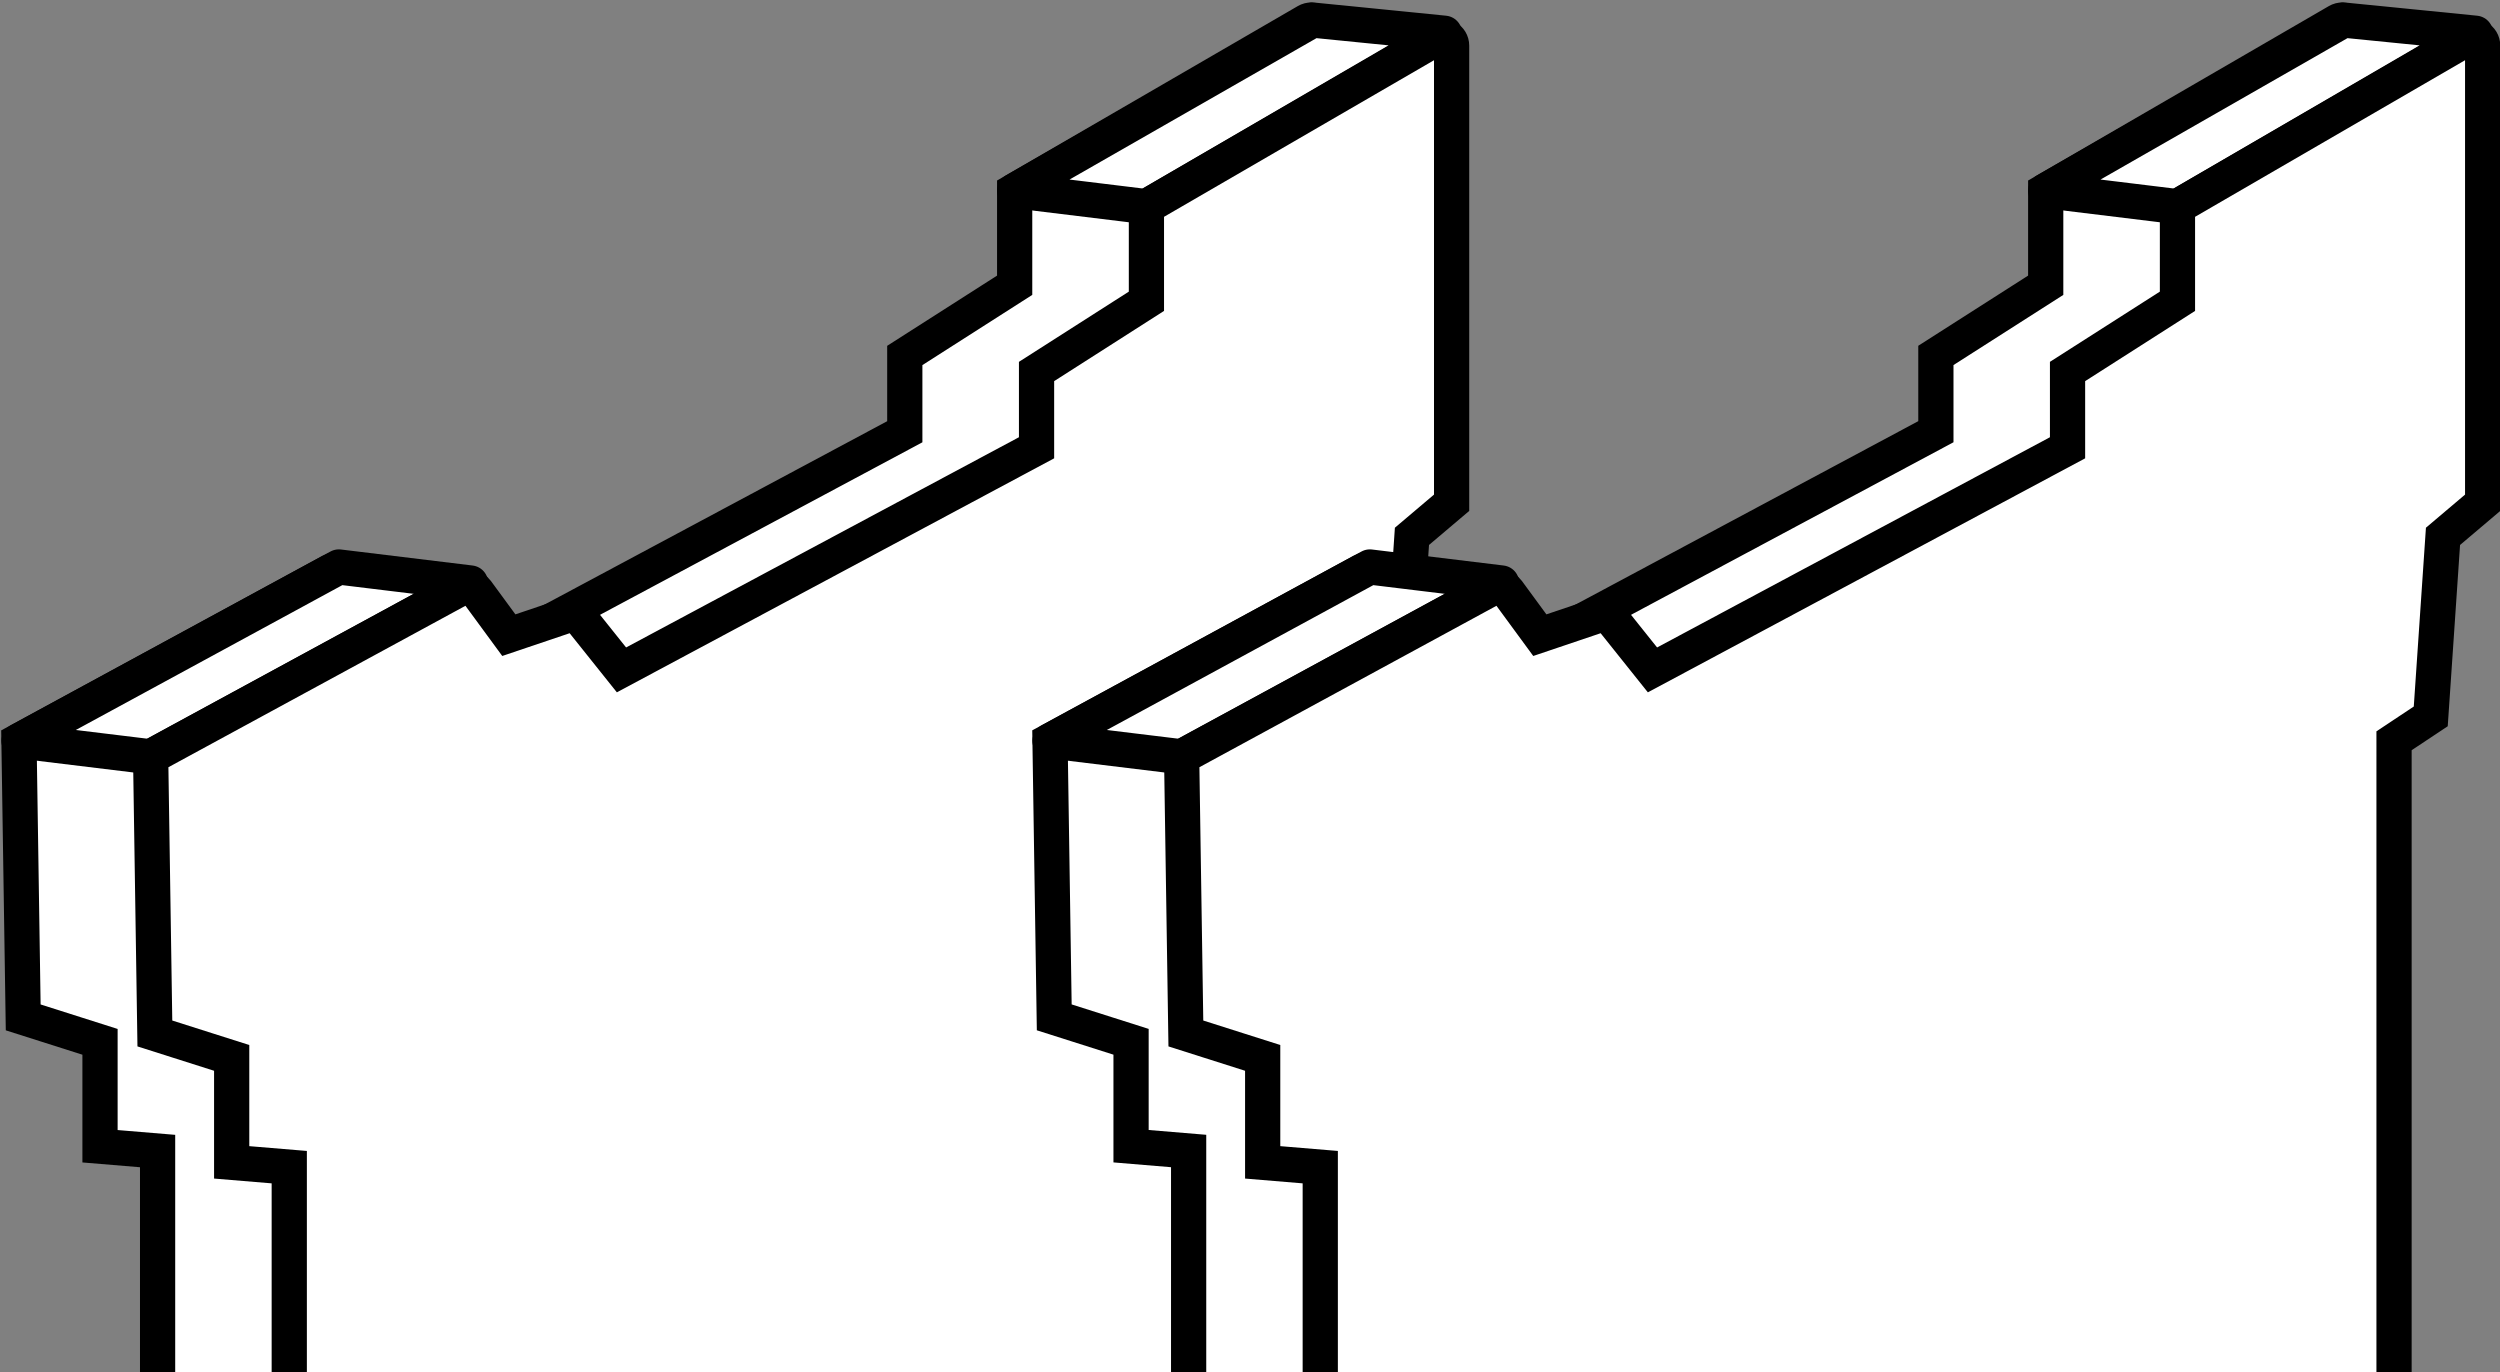
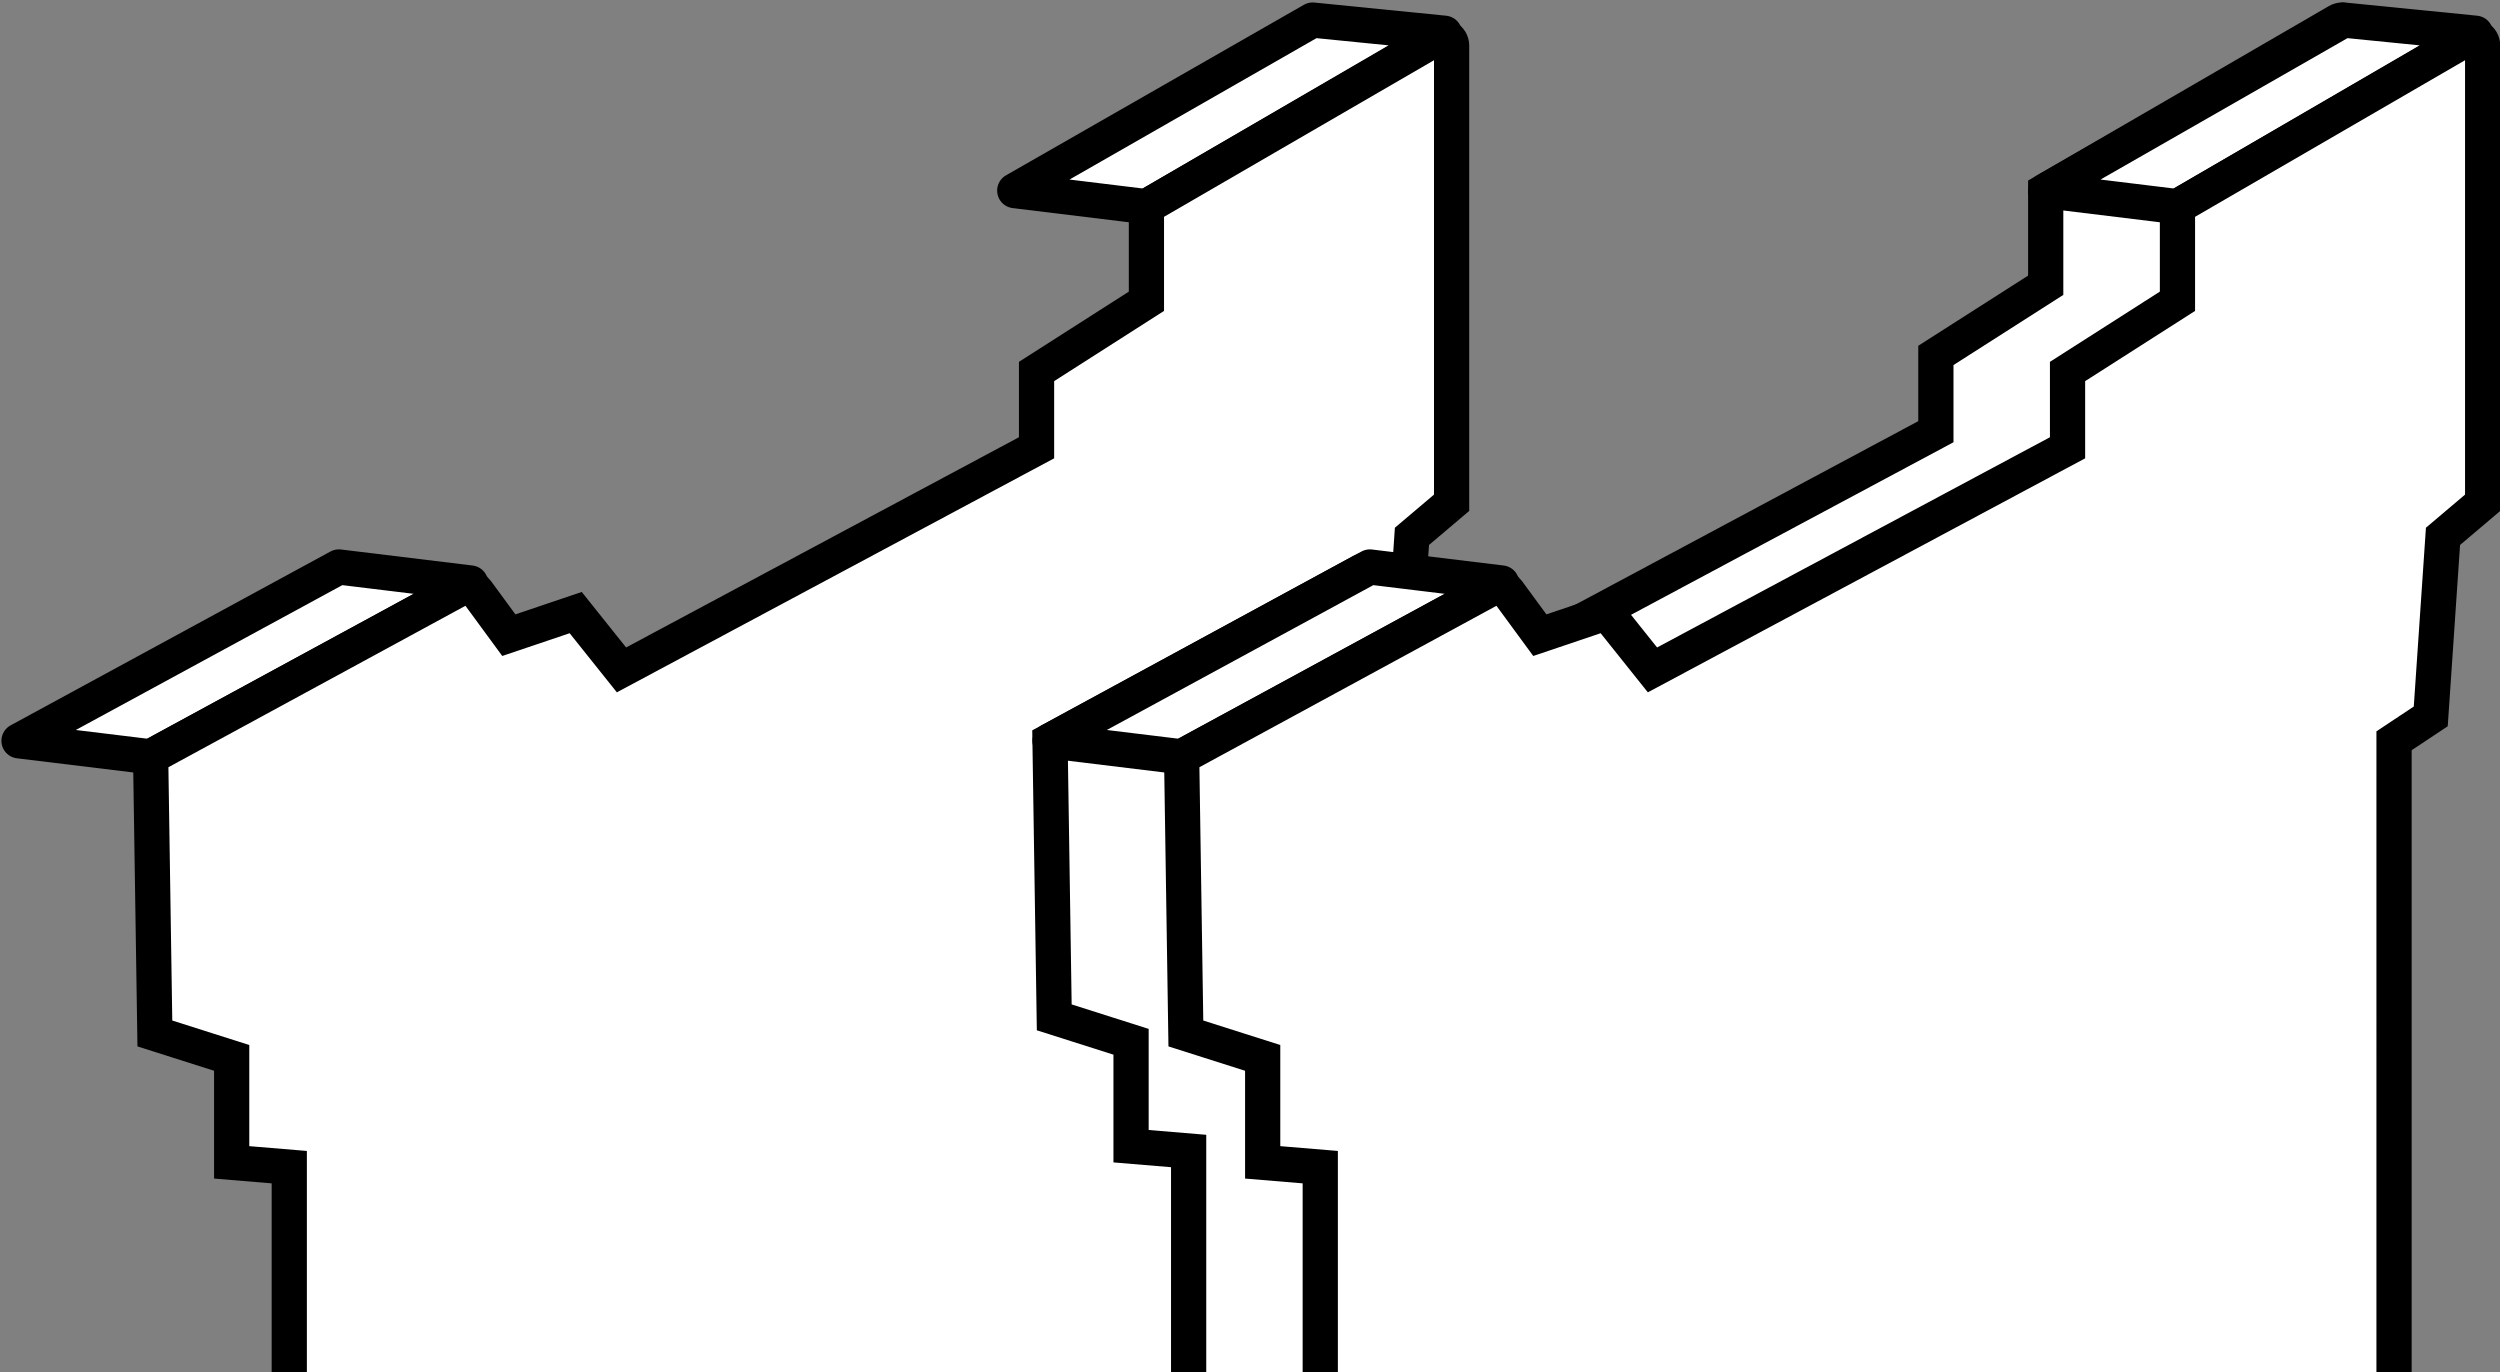
<svg xmlns="http://www.w3.org/2000/svg" xmlns:xlink="http://www.w3.org/1999/xlink" version="1.1" id="image_1_" x="0px" y="0px" width="56.792px" height="31.171px" viewBox="0 0 56.792 31.171" enable-background="new 0 0 56.792 31.171" xml:space="preserve">
  <rect x="0" y="0" width="56.792" height="31.171" fill="#808080" stroke="none" />
  <g>
    <g>
      <defs>
        <rect id="SVGID_1_" width="56.792" height="31.171" />
      </defs>
      <clipPath id="SVGID_00000140711793752576036870000002182595875209094289_">
        <use xlink:href="#SVGID_1_" overflow="visible" />
      </clipPath>
      <g clip-path="url(#SVGID_00000140711793752576036870000002182595875209094289_)">
-         <path fill="#FFFFFF" stroke="#000000" stroke-width="0.8" stroke-miterlimit="10" d="M28.806,15.909l0.277-4.091     l0.901-0.762V0.657c0-0.154-0.167-0.251-0.301-0.173l-6.633,3.847v2.149l-2.496,1.595v1.733l-9.429,5.046     l-1.04-1.302L8.567,14.064l-0.747-1.018c-0.07-0.096-0.2-0.125-0.304-0.068l-7.085,3.85l0.096,6.284     l1.745,0.555v2.372l1.308,0.109v20.166L2.499,47.037v3.925L1.073,51.954v5.729c0,0.152,0.164,0.247,0.295,0.173     l4.489-2.531v-1.629l2.323-1.075v-2.947l16.64-9.811v1.872l1.802-0.693v1.664l3.363-1.941v-7.558h-1.075v-1.629     h-0.936V16.464L28.806,15.909z" />
        <polygon fill="#FFFFFF" stroke="#000000" stroke-width="0.8" stroke-miterlimit="10" points="27.811,42.1 24.796,42.1      27.811,40.228    " />
        <polyline fill="#FFFFFF" stroke="#000000" stroke-width="0.8" stroke-miterlimit="10" points="30.119,40.662 31.849,41.79      29.197,43.321 26.22,43.083    " />
        <polygon fill="#FFFFFF" stroke="#000000" stroke-width="0.8" stroke-linejoin="round" stroke-miterlimit="10" points="     29.819,0.456 32.813,0.755 26.043,4.695 23.052,4.33    " />
        <polygon fill="#FFFFFF" stroke="#000000" stroke-width="0.8" stroke-linejoin="round" stroke-miterlimit="10" points="     0.432,16.829 3.423,17.193 10.689,13.244 7.698,12.88    " />
        <path fill="#FFFFFF" stroke="#000000" stroke-width="0.8" stroke-miterlimit="10" d="M31.797,16.274l0.278-4.09     l0.901-0.763V1.037c0-0.162-0.175-0.262-0.314-0.181L26.043,4.695v2.149l-2.496,1.595v1.733l-9.429,5.046     l-1.04-1.302l-1.519,0.513l-0.73-0.995c-0.08-0.109-0.228-0.142-0.347-0.078l-7.06,3.837l0.096,6.284     l1.745,0.555v2.373l1.308,0.109v20.166l-1.083,0.722v3.925l-1.425,0.993v5.726c0,0.153,0.165,0.416,0.298,0.341     l4.486-2.696v-1.629l2.323-1.075V50.039l16.64-9.811v1.872l1.803-0.693v1.664l3.362-1.941v-7.557h-1.075v-1.629     h-0.936V16.828L31.797,16.274z" />
        <path fill="#FFFFFF" stroke="#000000" stroke-width="0.8" stroke-miterlimit="10" d="M52.228,15.909l0.277-4.091     l0.901-0.762V0.657c0-0.154-0.167-0.251-0.301-0.173l-6.633,3.847v2.149L43.977,8.074v1.733l-9.429,5.046     l-1.04-1.302l-1.519,0.512l-0.747-1.018c-0.07-0.096-0.2-0.125-0.304-0.068l-7.085,3.85l0.096,6.284     l1.745,0.555v2.372l1.308,0.109v20.166l-1.083,0.722v3.925l-1.426,0.993v5.729c0,0.152,0.164,0.247,0.295,0.173     l4.489-2.531v-1.629l2.323-1.075v-2.947l16.64-9.811v1.872l1.802-0.693v1.664l3.363-1.941v-7.558h-1.075v-1.629     h-0.936V16.464L52.228,15.909z" />
        <polygon fill="#FFFFFF" stroke="#000000" stroke-width="0.8" stroke-linejoin="round" stroke-miterlimit="10" points="     53.24,0.456 56.235,0.755 49.464,4.695 46.473,4.33    " />
        <polygon fill="#FFFFFF" stroke="#000000" stroke-width="0.8" stroke-linejoin="round" stroke-miterlimit="10" points="     23.853,16.829 26.844,17.193 34.111,13.244 31.119,12.88    " />
        <path fill="#FFFFFF" stroke="#000000" stroke-width="0.8" stroke-miterlimit="10" d="M55.219,16.274l0.278-4.09     l0.901-0.763V1.037c0-0.162-0.175-0.262-0.314-0.181l-6.619,3.839v2.149L46.968,8.439v1.733l-9.429,5.046     l-1.04-1.302l-1.519,0.513L34.25,13.434c-0.08-0.109-0.228-0.142-0.347-0.078l-7.06,3.837l0.096,6.284     l1.745,0.555v2.373l1.308,0.109v20.166l-1.083,0.722v3.925l-1.425,0.993v5.726c0,0.153,0.165,0.416,0.298,0.341     l4.486-2.696v-1.629l2.323-1.075v-2.947l16.64-9.811v1.872l1.803-0.693v1.664l3.362-1.941v-7.557h-1.075v-1.629     h-0.936V16.828L55.219,16.274z" />
      </g>
    </g>
  </g>
</svg>